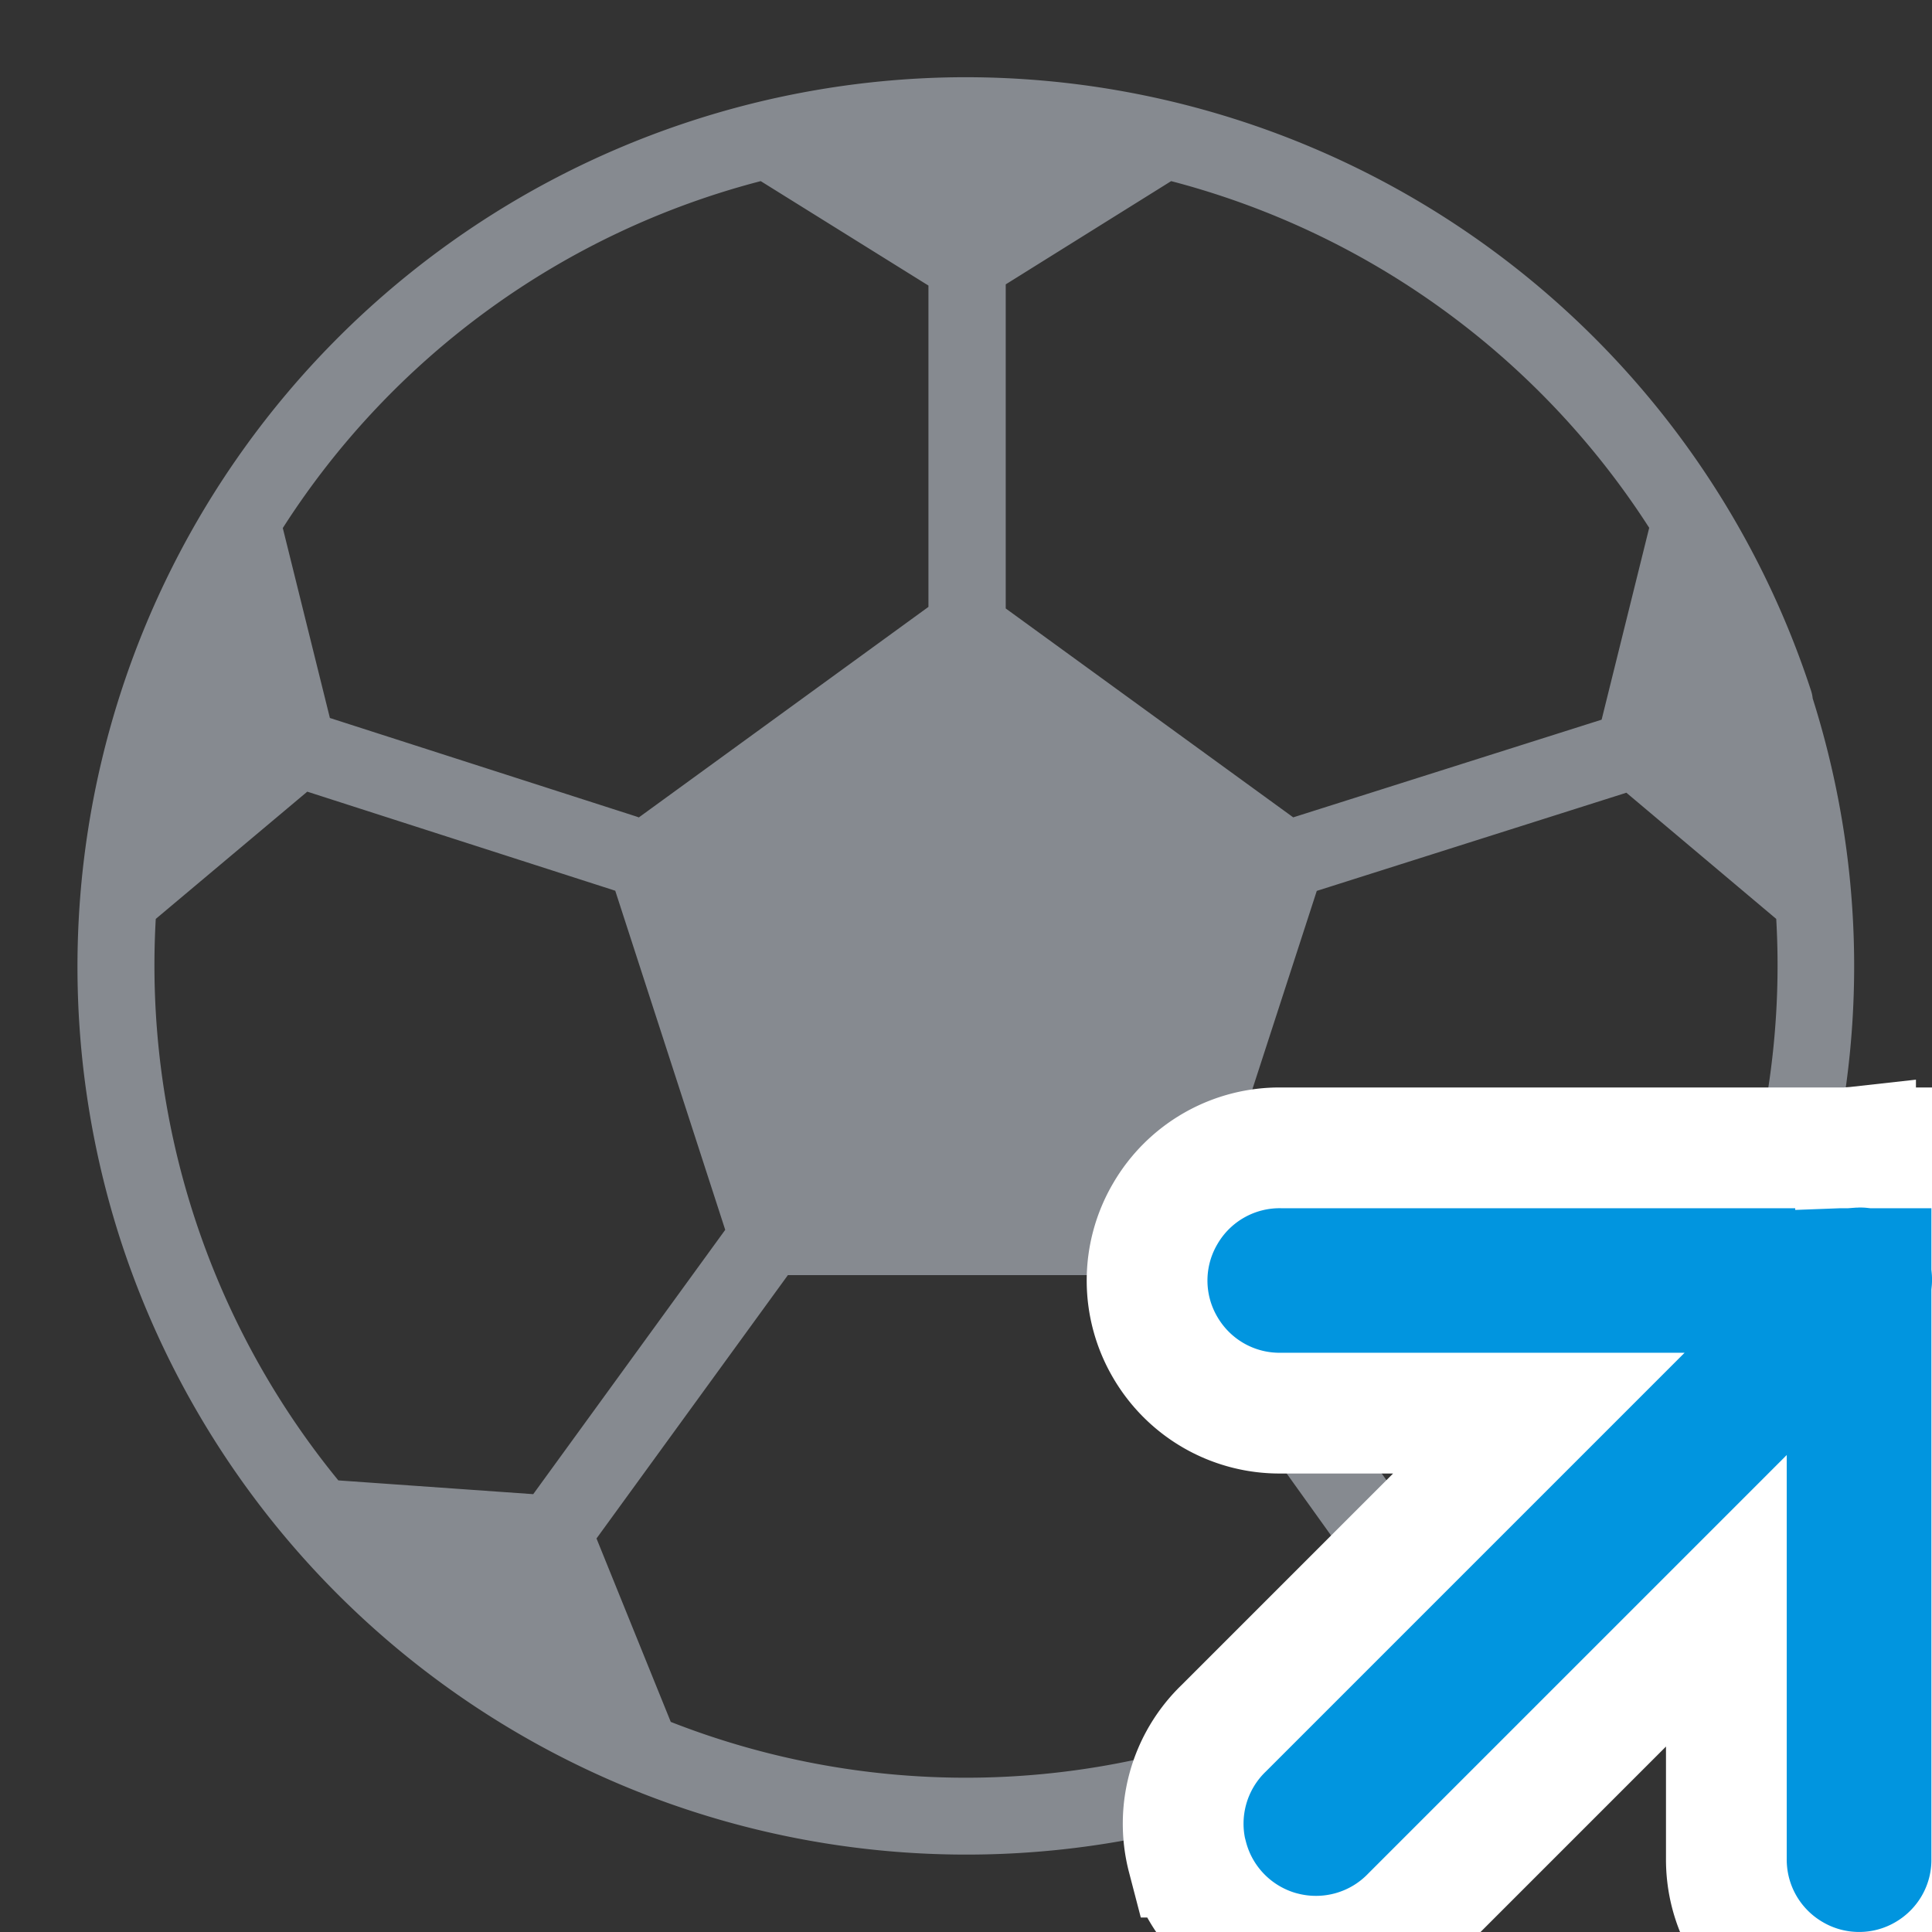
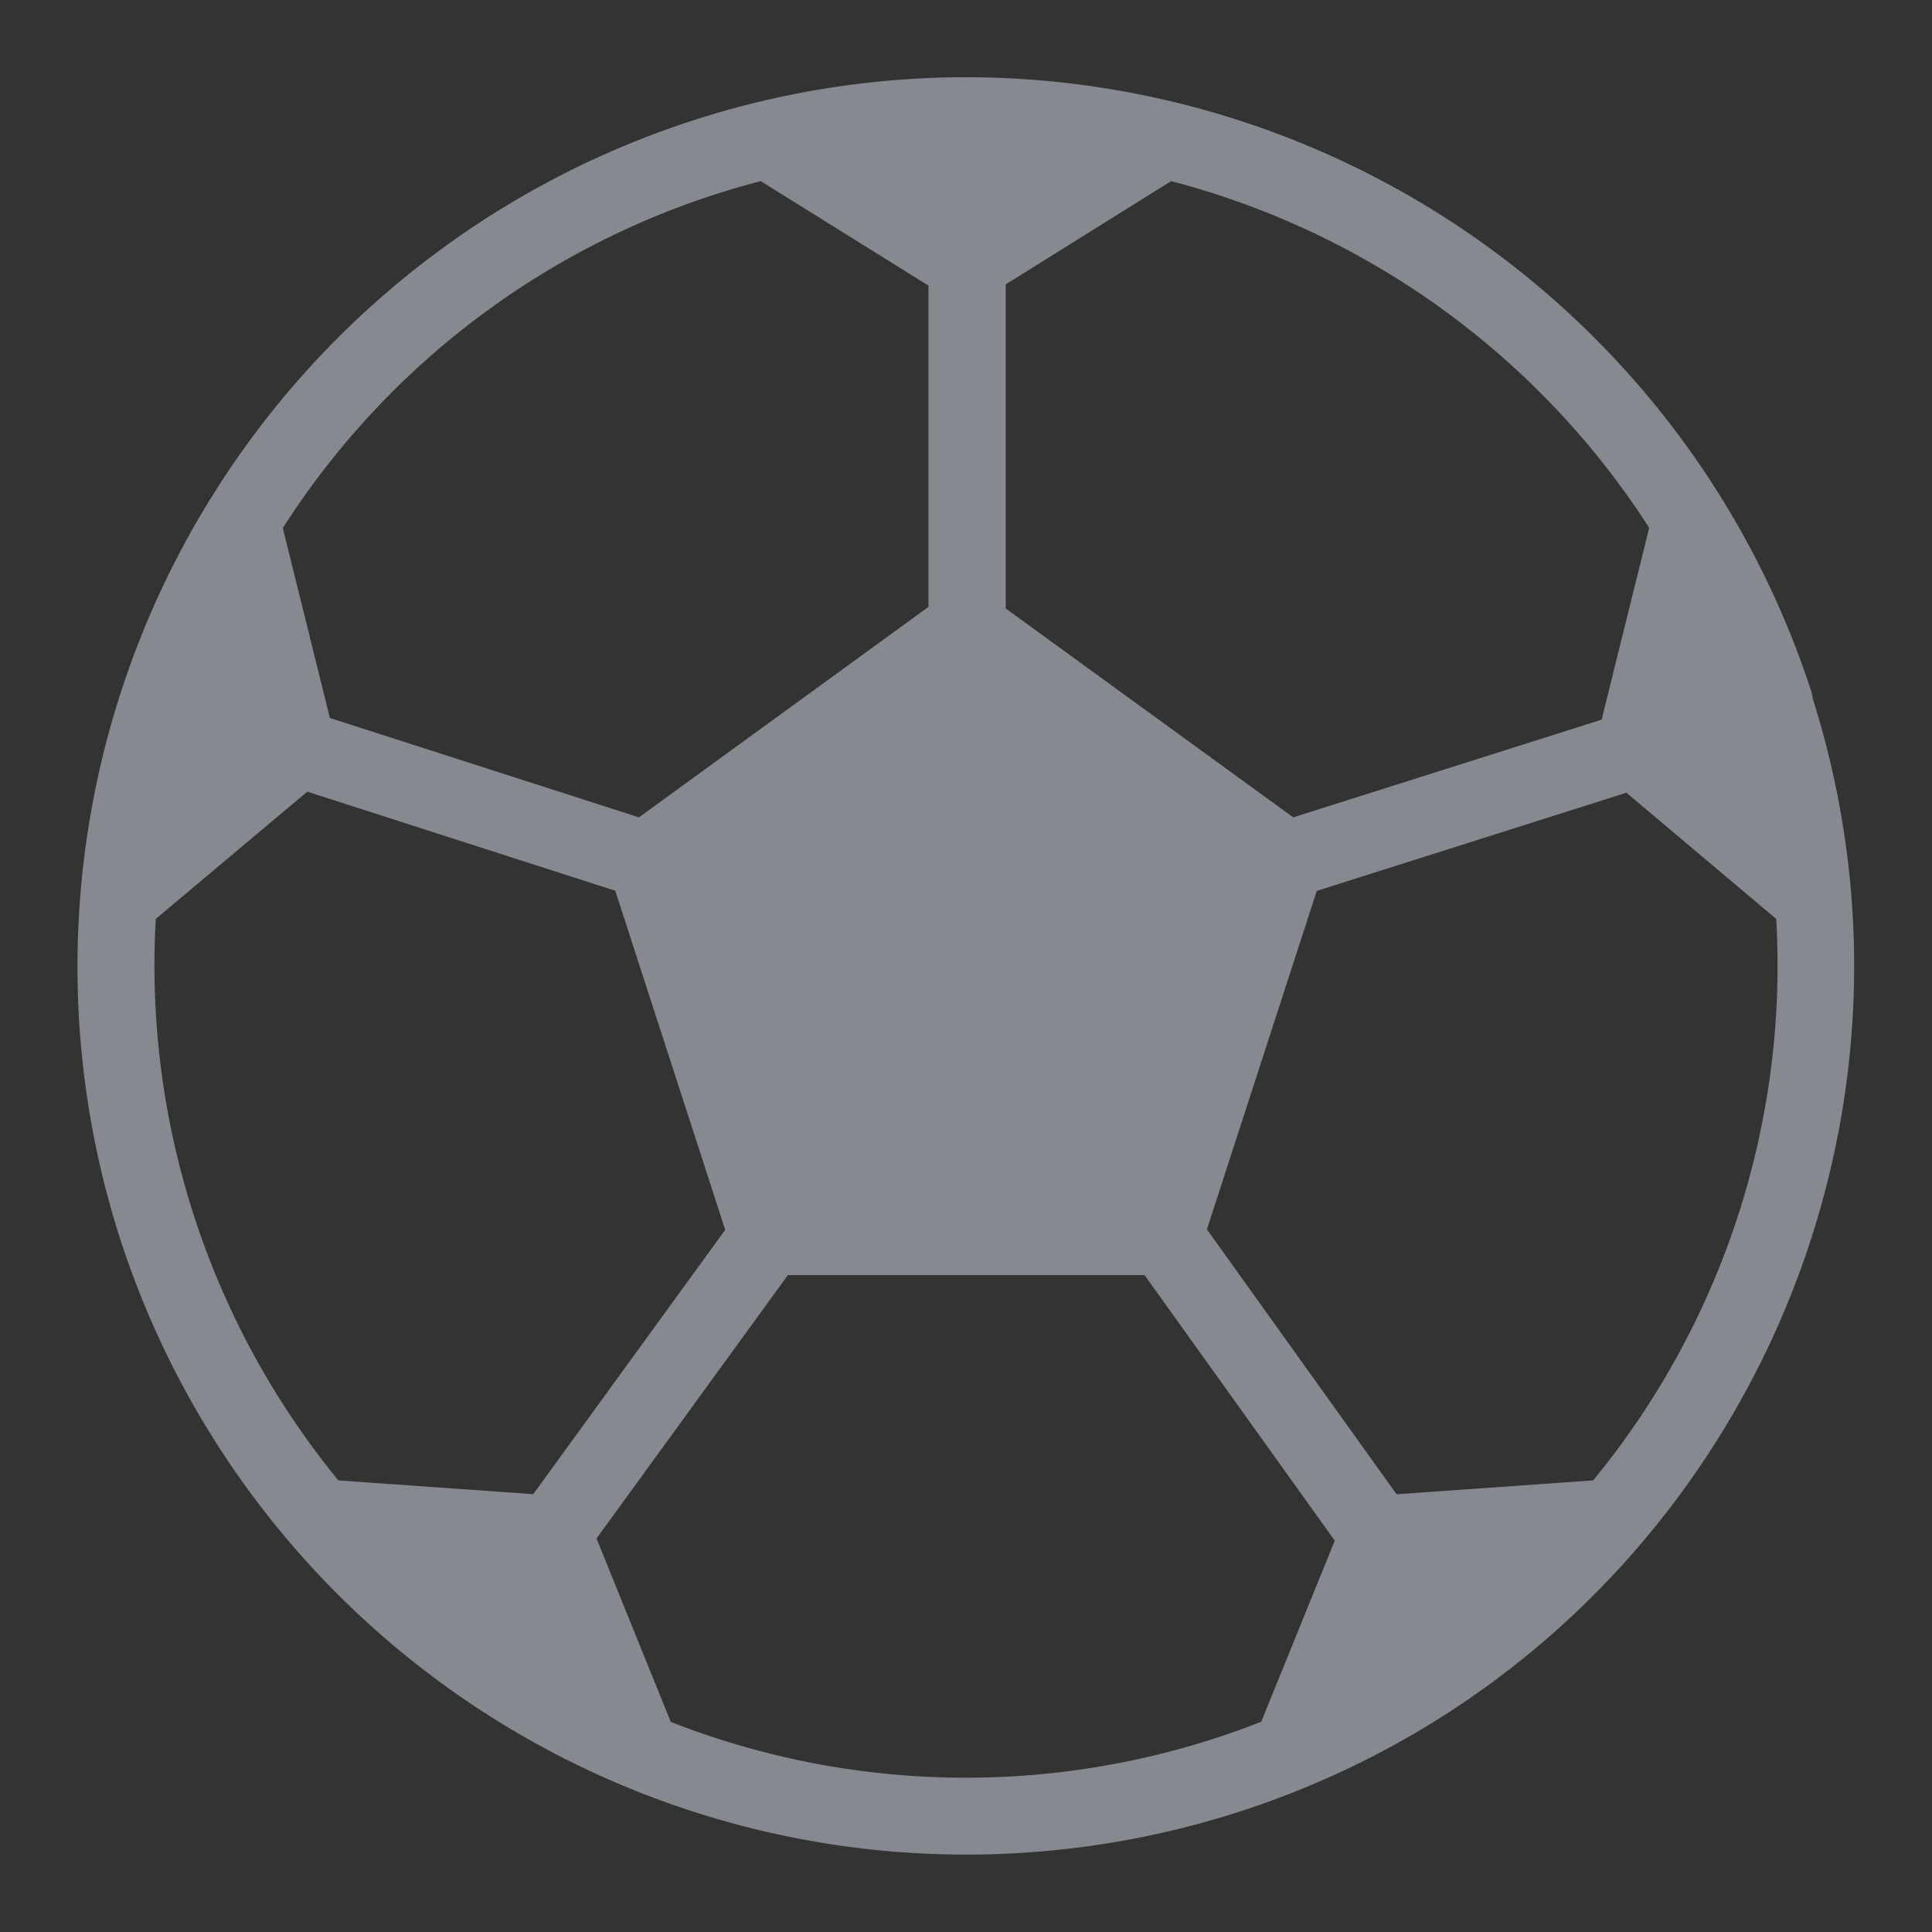
<svg xmlns="http://www.w3.org/2000/svg" viewBox="0 0 16 16">
  <rect x="0" y="0" width="16" height="16" fill="#333333" stroke="none" />
  <path d="M7.909.64A7.366 7.366 0 001 10.275 7.366 7.366 0 0010.275 15c3.842-1.249 5.952-5.371 4.737-9.216A.31.31 0 0015 5.725 7.368 7.368 0 007.909.64zM6.3 1.5l1.389.865v2.661L5.29 6.77c-.006-.004-.013-.005-.02-.008l-2.538-.816-.39-1.573A6.693 6.693 0 016.3 1.5zm3.399 0a6.727 6.727 0 013.959 2.871l-.394 1.589-2.554.809-2.381-1.73V2.355l1.37-.855zM2.544 6.556l2.531.814c.006.002.012.005.02.006l.911 2.809-1.59 2.189-1.614-.114A6.735 6.735 0 011.29 7.61l1.255-1.054zm10.925.009L14.71 7.61a6.718 6.718 0 01-1.516 4.65l-1.628.115-1.571-2.194.91-2.803 2.564-.813zM6.525 10.56h2.954l1.575 2.199-.609 1.5a6.69 6.69 0 01-4.89.001l-.615-1.519 1.585-2.181z" fill="#868A90" />
-   <path d="M15.367 9.5h0l-.009.001h-.004l-.067.005h-4.676a1.095 1.095 0 00-.96.544 1.093 1.093 0 000 1.11c.199.34.564.548.96.543h2.133l-2.61 2.61a1.098 1.098 0 00-.3 1.067h.001c.1.384.4.684.784.785h.001c.383.1.791-.013 1.067-.298l2.61-2.61v2.132c-.004.396.204.761.545.96.342.201.767.201 1.109 0 .34-.199.549-.564.544-.96v-4.684a1.095 1.095 0 000-.215v-.984h-.98a1.043 1.043 0 00-.148-.005z" fill="#0195DF" stroke="#fff" />
</svg>